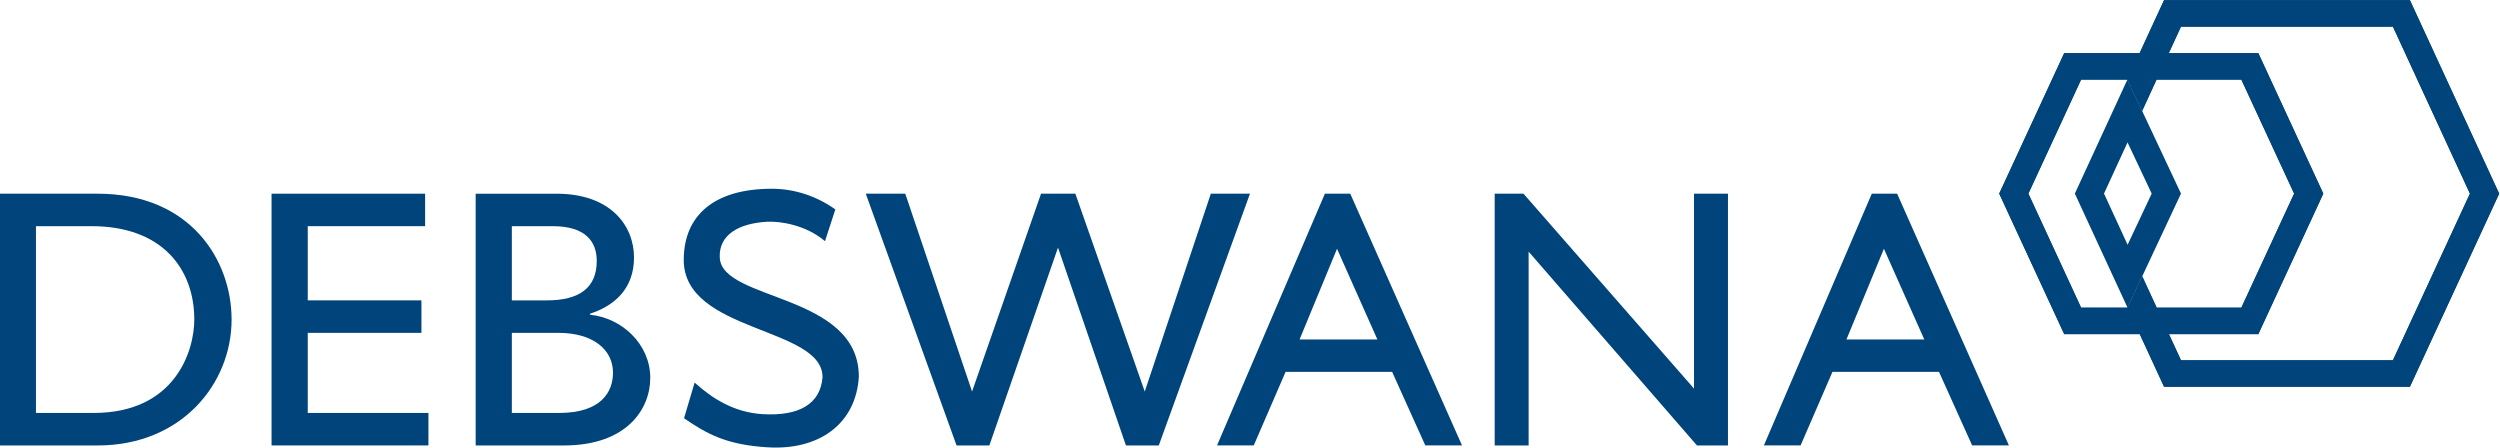
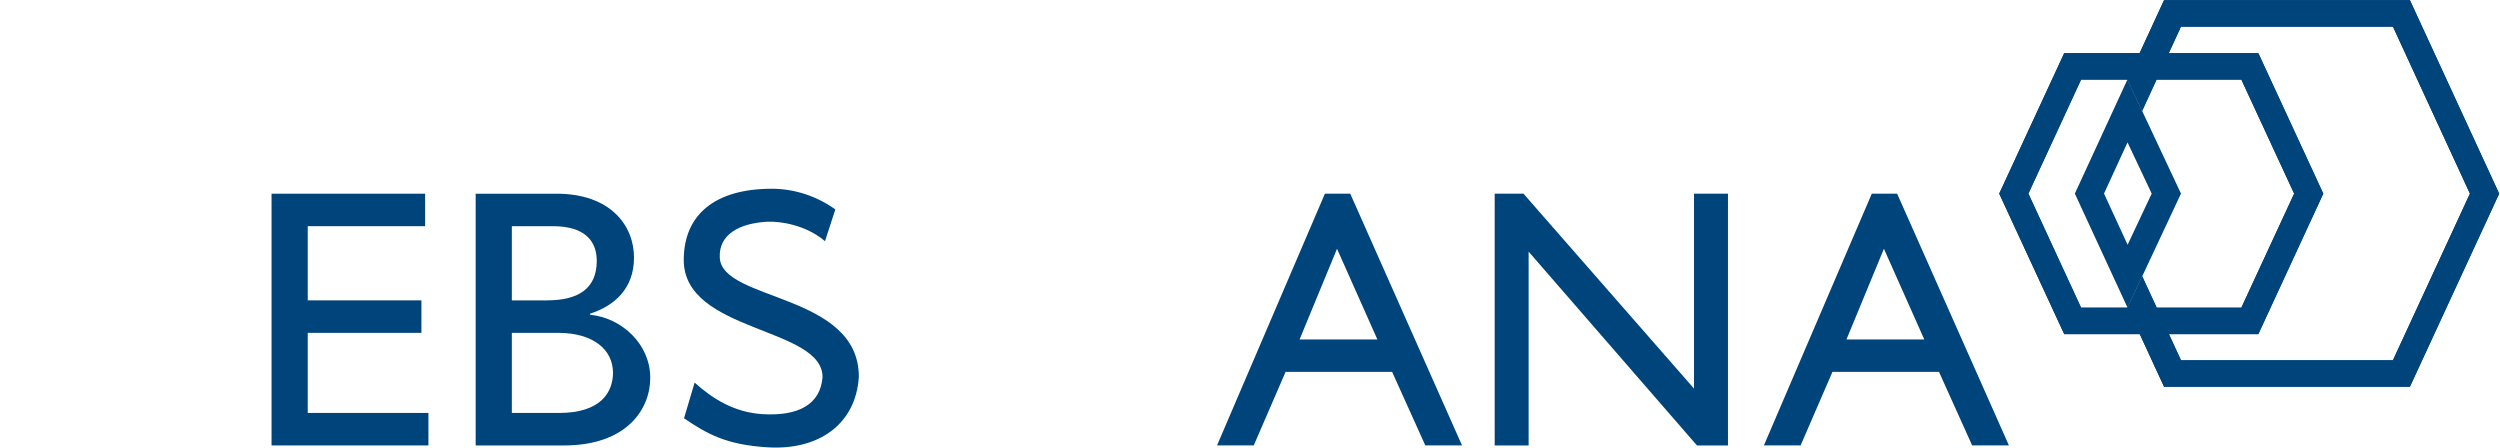
<svg xmlns="http://www.w3.org/2000/svg" xmlns:ns1="http://www.inkscape.org/namespaces/inkscape" xmlns:ns2="http://sodipodi.sourceforge.net/DTD/sodipodi-0.dtd" ns1:version="1.0 (4035a4fb49, 2020-05-01)" ns2:docname="debswana.svg" viewBox="0 0 714.483 127.895" height="127.895" width="714.483" xml:space="preserve" id="svg2397" version="1.1">
  <defs id="defs2401">
    <clipPath id="clipPath2419" clipPathUnits="userSpaceOnUse">
      <path id="path2417" d="M 0,0 H 595.276 V 841.89 H 0 Z" />
    </clipPath>
    <clipPath id="clipPath2427" clipPathUnits="userSpaceOnUse">
      <path id="path2425" d="M -9.504,857.062 H 422.417 V 161.992 H -9.504 Z" />
    </clipPath>
    <clipPath id="clipPath2449" clipPathUnits="userSpaceOnUse">
      <path id="path2447" d="M 0,0 H 595.276 V 841.89 H 0 Z" />
    </clipPath>
    <clipPath id="clipPath2481" clipPathUnits="userSpaceOnUse">
      <path id="path2479" d="M 0,0 H 595.276 V 841.89 H 0 Z" />
    </clipPath>
    <clipPath id="clipPath2583" clipPathUnits="userSpaceOnUse">
      <path id="path2581" d="M 0,0 H 595.276 V 841.89 H 0 Z" />
    </clipPath>
    <clipPath id="clipPath2609" clipPathUnits="userSpaceOnUse">
      <path id="path2607" d="M 0,0 H 595.276 V 841.89 H 0 Z" />
    </clipPath>
    <clipPath id="clipPath2635" clipPathUnits="userSpaceOnUse">
      <path id="path2633" d="M 0,0 H 595.276 V 841.89 H 0 Z" />
    </clipPath>
    <clipPath id="clipPath2661" clipPathUnits="userSpaceOnUse">
      <path id="path2659" d="M 0,0 H 595.276 V 841.89 H 0 Z" />
    </clipPath>
    <clipPath id="clipPath2681" clipPathUnits="userSpaceOnUse">
      <path id="path2679" d="M 0,0 H 595.276 V 841.89 H 0 Z" />
    </clipPath>
    <clipPath id="clipPath2709" clipPathUnits="userSpaceOnUse">
      <path id="path2707" d="M 0,0 H 595.276 V 841.89 H 0 Z" />
    </clipPath>
    <clipPath id="clipPath2737" clipPathUnits="userSpaceOnUse">
      <path id="path2735" d="M 0,0 H 595.276 V 841.89 H 0 Z" />
    </clipPath>
    <clipPath id="clipPath2765" clipPathUnits="userSpaceOnUse">
      <path id="path2763" d="M 0,0 H 595.276 V 841.89 H 0 Z" />
    </clipPath>
    <clipPath id="clipPath2843" clipPathUnits="userSpaceOnUse">
      <path id="path2841" d="M 0,0 H 595.276 V 841.89 H 0 Z" />
    </clipPath>
    <clipPath id="clipPath2851" clipPathUnits="userSpaceOnUse">
      <path id="path2849" d="M -9.504,204.691 H 596.276 V 188.047 H -9.504 Z" />
    </clipPath>
    <clipPath id="clipPath2885" clipPathUnits="userSpaceOnUse">
      <path id="path2883" d="M 0,0 H 595.276 V 841.89 H 0 Z" />
    </clipPath>
    <clipPath id="clipPath2931" clipPathUnits="userSpaceOnUse">
      <path id="path2929" d="M 0,0 H 595.276 V 841.89 H 0 Z" />
    </clipPath>
    <clipPath id="clipPath2951" clipPathUnits="userSpaceOnUse">
      <path id="path2949" d="M 0,0 H 595.276 V 841.89 H 0 Z" />
    </clipPath>
    <clipPath id="clipPath2975" clipPathUnits="userSpaceOnUse">
      <path id="path2973" d="M 0,0 H 595.276 V 841.89 H 0 Z" />
    </clipPath>
  </defs>
  <ns2:namedview ns1:current-layer="g2405" ns1:window-maximized="1" ns1:window-y="-8" ns1:window-x="-8" ns1:cy="-222.60061" ns1:cx="-278.69679" ns1:zoom="0.52095045" showgrid="false" id="namedview2399" ns1:window-height="1017" ns1:window-width="1920" ns1:pageshadow="2" ns1:pageopacity="0" guidetolerance="10" gridtolerance="10" objecttolerance="10" borderopacity="1" bordercolor="#666666" pagecolor="#ffffff" />
  <g transform="matrix(1.333,0,0,-1.333,-245.121,187.311)" ns1:label="debswana" ns1:groupmode="layer" id="g2405">
    <g transform="matrix(3,0,0,3,191.596,51.983)" id="g2435">
-       <path id="path2437" style="fill:#00447c;fill-opacity:1;fill-rule:nonzero;stroke:none" d="m 0,0 h 4.116 c 5.854,0 7.2,4.458 7.2,6.673 0,3.615 -2.295,6.675 -7.333,6.675 H 0 Z m -2.585,15.669 h 6.991 c 6.647,0 9.575,-4.748 9.575,-8.996 0,-4.616 -3.615,-8.995 -9.55,-8.995 h -7.016 z" />
-     </g>
+       </g>
    <g transform="matrix(3,0,0,3,275.03,92.027)" id="g2439">
      <path id="path2441" style="fill:#00447c;fill-opacity:1;fill-rule:nonzero;stroke:none" d="m 0,0 h -8.388 v -5.302 h 8.125 v -2.322 h -8.125 v -5.724 H 0.237 V -15.67 H -10.974 V 2.321 H 0 Z" />
    </g>
    <g transform="matrix(3,0,0,3,-903.544,-185.045)" id="g2443">
      <g clip-path="url(#clipPath2449)" id="g2445">
        <g transform="translate(399.056,79.009)" id="g2451">
          <path id="path2453" style="fill:#00447c;fill-opacity:1;fill-rule:nonzero;stroke:none" d="M 0,0 H 3.378 C 6.41,0 7.229,1.529 7.229,2.875 7.229,4.51 5.83,5.724 3.325,5.724 H 0 Z m 6.068,10.868 c 0,1.346 -0.765,2.48 -3.14,2.48 H 0 V 8.046 h 2.507 c 2.32,0 3.561,0.896 3.561,2.822 M 9.893,2.505 C 9.893,0.289 8.23,-2.323 3.72,-2.323 h -6.305 v 17.992 h 5.778 c 3.877,0 5.538,-2.295 5.538,-4.563 0,-2.243 -1.423,-3.457 -3.138,-4.01 v -0.08 c 2.242,-0.211 4.3,-2.083 4.3,-4.511" />
        </g>
        <g transform="translate(421.436,91.286)" id="g2455">
          <path id="path2457" style="fill:#00447c;fill-opacity:1;fill-rule:nonzero;stroke:none" d="m 0,0 0.739,2.268 c -1.293,0.924 -2.875,1.478 -4.538,1.478 -4.089,0 -6.295,-1.874 -6.295,-5.093 0,-5.196 9.949,-4.769 9.918,-8.381 -0.155,-1.929 -1.705,-2.789 -4.286,-2.634 -2.015,0.121 -3.58,1.102 -4.854,2.254 l -0.758,-2.547 c 1.584,-1.081 2.981,-1.905 6.008,-2.079 3.632,-0.211 6.264,1.653 6.485,5.027 0.023,5.989 -9.777,5.407 -9.938,8.521 C -7.607,0.497 -6.099,1.28 -4.12,1.39 -3.213,1.43 -1.383,1.174 0,0" />
        </g>
      </g>
    </g>
    <g transform="matrix(3,0,0,3,432.327,45.016)" id="g2459">
-       <path id="path2461" style="fill:#00447c;fill-opacity:1;fill-rule:nonzero;stroke:none" d="M 0,0 H -2.347 L -7.202,14.14 -12.108,0 h -2.344 l -6.488,17.992 h 2.822 l 4.774,-14.14 4.929,14.14 h 2.453 l 4.96,-14.14 4.722,14.14 h 2.797 z" />
-     </g>
+       </g>
    <g transform="matrix(3,0,0,3,462.51,67.733)" id="g2463">
      <path id="path2465" style="fill:#00447c;fill-opacity:1;fill-rule:nonzero;stroke:none" d="M 0,0 H 5.563 L 2.677,6.483 Z M 11.609,-7.568 H 8.985 l -2.37,5.256 h -7.612 l -2.276,-5.256 h -2.624 l 7.708,17.987 h 1.812 z" />
    </g>
    <g transform="matrix(3,0,0,3,579.761,67.733)" id="g2467">
      <path id="path2469" style="fill:#00447c;fill-opacity:1;fill-rule:nonzero;stroke:none" d="M 0,0 H 5.564 L 2.678,6.483 Z M 11.61,-7.568 H 8.983 l -2.369,5.256 h -7.612 l -2.277,-5.256 h -2.623 l 7.709,17.987 h 1.812 z" />
    </g>
    <g transform="matrix(3,0,0,3,554.361,45.016)" id="g2471">
      <path id="path2473" style="fill:#00447c;fill-opacity:1;fill-rule:nonzero;stroke:none" d="m 0,0 h -2.216 l -12.03,13.85 V 0 h -2.426 v 17.992 h 2.058 L -2.427,4.064 V 17.992 H 0 Z" />
    </g>
    <g transform="matrix(3,0,0,3,696.93,63.281)" id="g2483">
      <path id="path2485" style="fill:#00447c;fill-opacity:1;fill-rule:nonzero;stroke:none" d="m 0,0 h -15.148 c -0.103,0.221 -0.421,0.917 -0.862,1.867 h 6.389 l 4.644,10.041 -4.644,10.041 h -6.399 c 0.446,0.964 0.769,1.67 0.872,1.893 L 0,23.842 C 0.452,22.865 5.174,12.621 5.502,11.908 5.174,11.196 0.452,0.975 0,0 m -18.968,3.759 h -3.319 c -0.427,0.923 -3.452,7.469 -3.767,8.149 l 3.767,8.148 h 3.31 l 1.054,-2.236 c 0.348,0.76 0.702,1.521 1.03,2.236 h 6.06 c 0.433,-0.924 3.458,-7.467 3.772,-8.148 -0.314,-0.68 -3.339,-7.226 -3.772,-8.149 h -6.051 c -0.328,0.714 -0.681,1.477 -1.034,2.238 m 19.13,19.737 h -17.57 l -1.746,-3.785 h -5.389 l -4.645,-10.041 4.645,-10.041 h 5.399 l 1.736,-3.76 h 17.57 l 6.379,13.8 z" />
    </g>
    <g transform="matrix(3,0,0,3,640.027,109.989)" id="g2487">
      <path id="path2489" style="fill:#00447c;fill-opacity:1;fill-rule:nonzero;stroke:none" d="M 0,0 C 0.741,-1.568 1.506,-3.192 1.727,-3.658 1.506,-4.125 0.746,-5.748 0.005,-7.316 -0.72,-5.744 -1.471,-4.116 -1.681,-3.657 -1.471,-3.199 -0.72,-1.572 0,0 M -3.765,-3.658 0,-11.81 3.82,-3.658 -0.009,4.488 Z" />
    </g>
    <g transform="matrix(3,0,0,3,696.93,63.281)" id="g2491">
      <path id="path2493" style="fill:#00447c;fill-opacity:1;fill-rule:nonzero;stroke:none" d="m 0,0 h -15.148 c -0.103,0.221 -0.421,0.917 -0.862,1.867 h 6.389 l 4.644,10.041 -4.644,10.041 h -6.399 c 0.446,0.964 0.769,1.67 0.872,1.893 L 0,23.842 C 0.452,22.865 5.174,12.621 5.502,11.908 5.174,11.196 0.452,0.975 0,0 m -18.968,3.759 h -3.319 c -0.427,0.923 -3.452,7.469 -3.767,8.149 l 3.767,8.148 h 3.31 l 1.054,-2.236 c 0.348,0.76 0.702,1.521 1.03,2.236 h 6.06 c 0.433,-0.924 3.458,-7.467 3.772,-8.148 -0.314,-0.68 -3.339,-7.226 -3.772,-8.149 h -6.051 c -0.328,0.714 -0.681,1.477 -1.034,2.238 m 19.13,19.737 h -17.57 l -1.746,-3.785 h -5.389 l -4.645,-10.041 4.645,-10.041 h 5.399 l 1.736,-3.76 h 17.57 l 6.379,13.8 z" />
    </g>
  </g>
</svg>